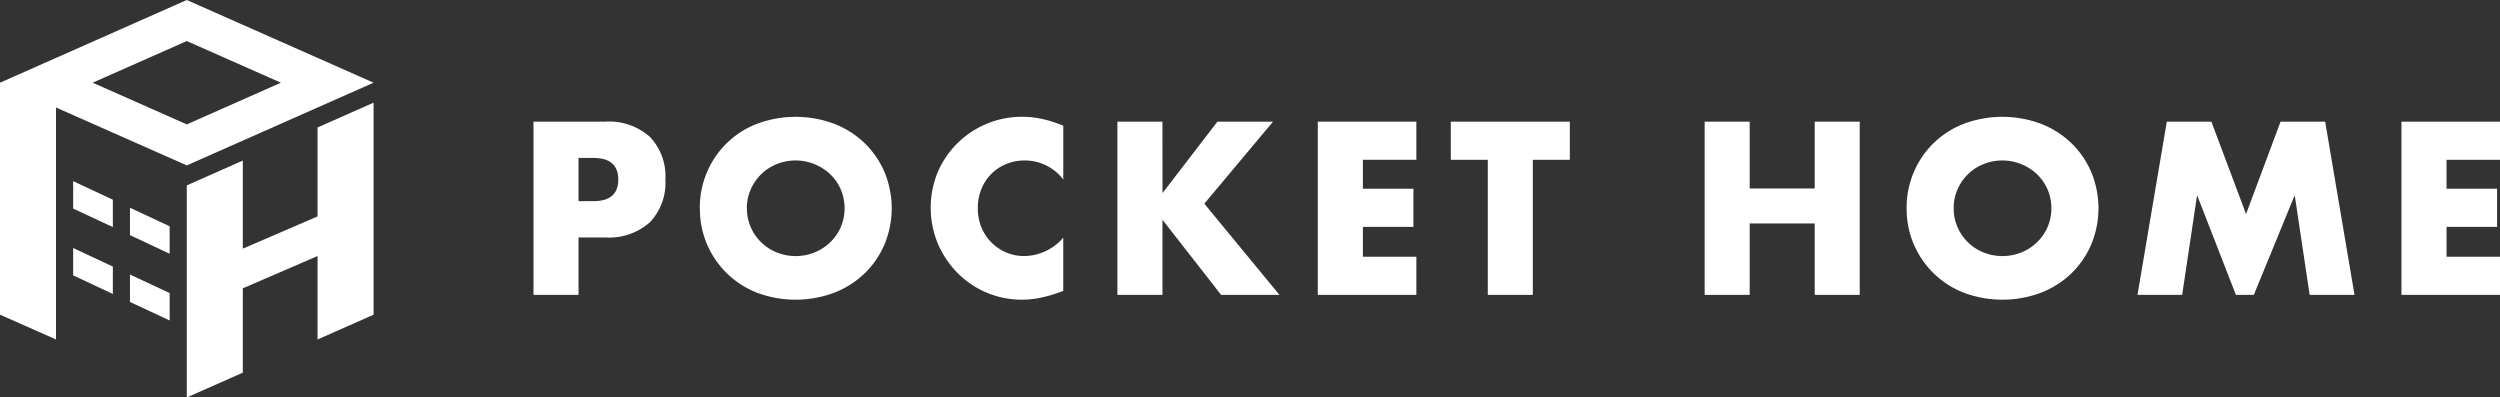
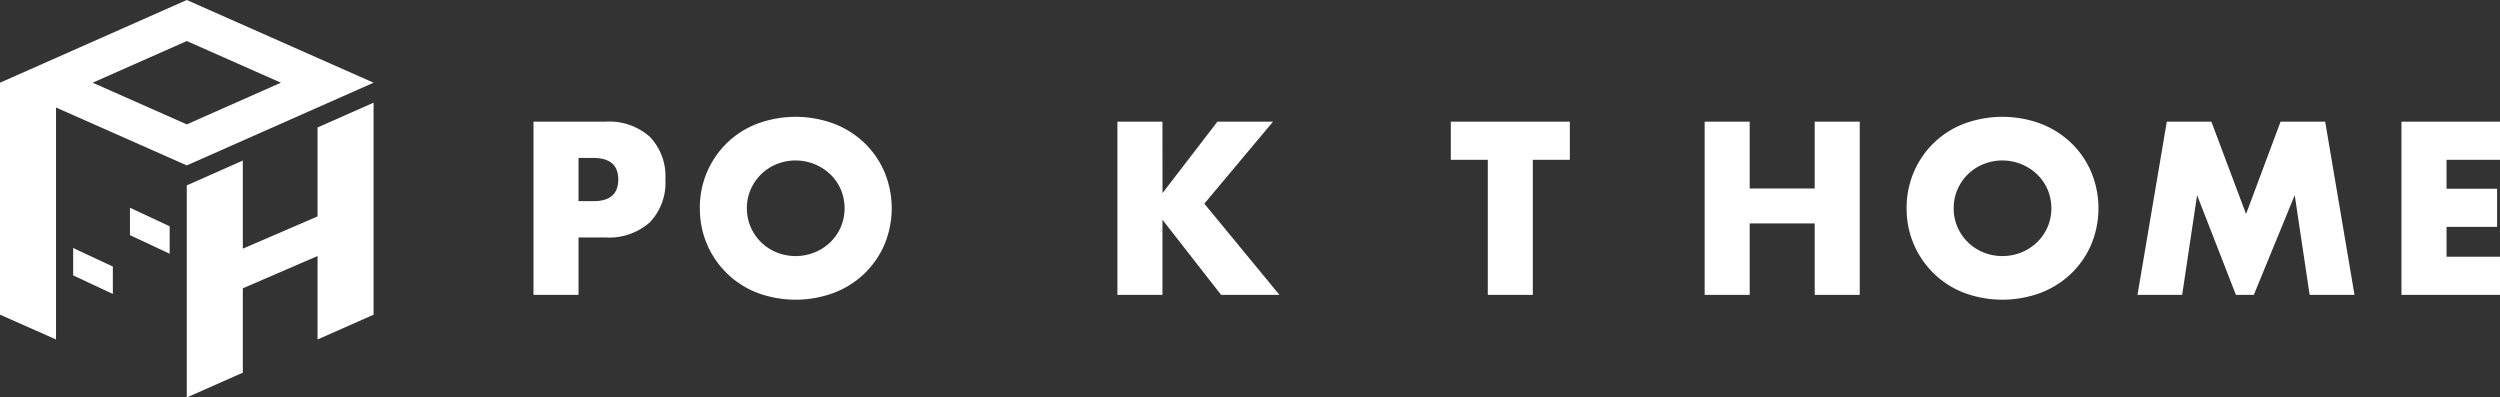
<svg xmlns="http://www.w3.org/2000/svg" width="144.916" height="23.039" viewBox="0 0 144.916 23.039">
  <rect x="0" y="0" width="144.916" height="23.039" fill="#333333" stroke="none" />
  <g id="グループ_33754" data-name="グループ 33754" transform="translate(-835.93 -5820.553)">
    <g id="グループ_33767" data-name="グループ 33767" transform="translate(-2)">
      <g id="c" transform="translate(868.855 5827.325)">
        <g id="グループ_19124" data-name="グループ 19124" transform="translate(0 0)">
          <g id="グループ_19123" data-name="グループ 19123" transform="translate(0 0)">
            <g id="グループ_19122" data-name="グループ 19122">
              <path id="パス_201" data-name="パス 201" d="M81.616,27.873h-2.61V17.832h4.155a3.554,3.554,0,0,1,2.59.879,3.307,3.307,0,0,1,.9,2.477,3.309,3.309,0,0,1-.9,2.477,3.556,3.556,0,0,1-2.59.879H81.616Zm0-5.433h.865q1.439,0,1.439-1.252t-1.439-1.252h-.865Z" transform="translate(-79.006 -17.552)" fill="#fff" />
              <path id="パス_202" data-name="パス 202" d="M95.774,22.645a5.252,5.252,0,0,1,.413-2.084,5.148,5.148,0,0,1,2.9-2.81,6.385,6.385,0,0,1,4.481,0,5.29,5.29,0,0,1,1.765,1.125,5.163,5.163,0,0,1,1.152,1.685,5.473,5.473,0,0,1,0,4.168,5.163,5.163,0,0,1-1.152,1.685,5.29,5.29,0,0,1-1.765,1.125,6.385,6.385,0,0,1-4.481,0,5.194,5.194,0,0,1-3.309-4.894Zm2.73,0a2.678,2.678,0,0,0,.226,1.106,2.78,2.78,0,0,0,.613.879,2.751,2.751,0,0,0,.9.58,2.958,2.958,0,0,0,2.171,0,2.837,2.837,0,0,0,.906-.58,2.745,2.745,0,0,0,.619-.879,2.8,2.8,0,0,0,0-2.211,2.772,2.772,0,0,0-.619-.88,2.93,2.93,0,0,0-3.077-.579,2.765,2.765,0,0,0-.9.579,2.8,2.8,0,0,0-.613.88A2.668,2.668,0,0,0,98.5,22.645Z" transform="translate(-86.133 -17.345)" fill="#fff" />
-               <path id="パス_203" data-name="パス 203" d="M126.735,20.98a2.786,2.786,0,0,0-2.237-1.105,2.732,2.732,0,0,0-1.086.213,2.6,2.6,0,0,0-1.425,1.452,2.855,2.855,0,0,0-.206,1.092,2.89,2.89,0,0,0,.206,1.106,2.664,2.664,0,0,0,1.432,1.464,2.643,2.643,0,0,0,1.065.213,3.021,3.021,0,0,0,2.251-1.065v3.09l-.266.093a7.7,7.7,0,0,1-1.118.312,5.373,5.373,0,0,1-1.026.1,5.238,5.238,0,0,1-3.669-1.5,5.49,5.49,0,0,1-1.165-1.691,5.425,5.425,0,0,1-.006-4.262,5.3,5.3,0,0,1,4.855-3.149,5.543,5.543,0,0,1,1.179.126,7.156,7.156,0,0,1,1.218.393V20.98Z" transform="translate(-96.027 -17.345)" fill="#fff" />
              <path id="パス_204" data-name="パス 204" d="M140.493,21.973l3.183-4.141H146.9l-3.983,4.754,4.355,5.287h-3.382l-3.4-4.355v4.355h-2.61V17.832h2.61Z" transform="translate(-104.032 -17.552)" fill="#fff" />
-               <path id="パス_205" data-name="パス 205" d="M163.792,20.042h-3.1V21.72h2.93v2.211h-2.93v1.731h3.1v2.211h-5.713V17.832h5.713v2.211Z" transform="translate(-112.616 -17.552)" fill="#fff" />
              <path id="パス_206" data-name="パス 206" d="M176.244,20.042v7.831h-2.61V20.042H171.49V17.831h6.9v2.211h-2.145Z" transform="translate(-118.317 -17.552)" fill="#fff" />
              <path id="パス_207" data-name="パス 207" d="M199.693,21.707h3.769V17.832h2.61V27.873h-2.61V23.732h-3.769v4.141h-2.61V17.832h2.61Z" transform="translate(-129.195 -17.552)" fill="#fff" />
              <path id="パス_208" data-name="パス 208" d="M217.443,22.645a5.253,5.253,0,0,1,.413-2.084,5.148,5.148,0,0,1,2.9-2.81,6.385,6.385,0,0,1,4.481,0A5.291,5.291,0,0,1,227,18.876a5.162,5.162,0,0,1,1.152,1.685,5.473,5.473,0,0,1,0,4.168A5.162,5.162,0,0,1,227,26.414a5.291,5.291,0,0,1-1.765,1.125,6.385,6.385,0,0,1-4.481,0,5.194,5.194,0,0,1-3.309-4.894Zm2.73,0a2.678,2.678,0,0,0,.226,1.106,2.78,2.78,0,0,0,.613.879,2.752,2.752,0,0,0,.9.58,2.958,2.958,0,0,0,2.171,0,2.838,2.838,0,0,0,.906-.58,2.744,2.744,0,0,0,.619-.879,2.8,2.8,0,0,0,0-2.211,2.771,2.771,0,0,0-.619-.88,2.93,2.93,0,0,0-3.077-.579,2.766,2.766,0,0,0-.9.579,2.8,2.8,0,0,0-.613.88A2.67,2.67,0,0,0,220.173,22.645Z" transform="translate(-137.849 -17.345)" fill="#fff" />
              <path id="パス_209" data-name="パス 209" d="M240.72,27.873l1.7-10.041h2.583l2.011,5.354,2-5.354H251.6l1.7,10.041h-2.6l-.865-5.78-2.371,5.78h-1.038l-2.251-5.78-.865,5.78Z" transform="translate(-147.743 -17.552)" fill="#fff" />
              <path id="パス_210" data-name="パス 210" d="M273.048,20.042h-3.1V21.72h2.93v2.211h-2.93v1.731h3.1v2.211h-5.713V17.832h5.713v2.211Z" transform="translate(-159.056 -17.552)" fill="#fff" />
            </g>
          </g>
        </g>
      </g>
      <g id="グループ_33753" data-name="グループ 33753" transform="translate(837.93 5820.553)">
        <path id="パス_33790" data-name="パス 33790" d="M31.687,14.687v5.155l-4.332,1.869V16.605l-3.248,1.438V30.337L27.355,28.9v-4.89l4.332-1.87v4.837l3.248-1.438V13.249Z" transform="translate(-13.28 -7.298)" fill="#fff" />
        <path id="パス_33791" data-name="パス 33791" d="M5.371,4.794l5.456-2.415,5.456,2.415L10.827,7.21ZM10.827,0,0,4.794V18.24l3.247,1.438V6.232l7.58,3.356L21.655,4.794Z" transform="translate(0)" fill="#fff" />
-         <path id="パス_33792" data-name="パス 33792" d="M11.742,24.457l-2.3-1.075V24.97l2.3,1.075Z" transform="translate(-5.201 -12.881)" fill="#fff" />
        <path id="パス_33793" data-name="パス 33793" d="M16.775,28.4l2.3,1.075V27.884l-2.3-1.075Z" transform="translate(-9.241 -14.768)" fill="#fff" />
        <path id="パス_33794" data-name="パス 33794" d="M11.742,33.082l-2.3-1.075v1.588l2.3,1.075Z" transform="translate(-5.201 -17.631)" fill="#fff" />
-         <path id="パス_33795" data-name="パス 33795" d="M16.775,37.021l2.3,1.075V36.508l-2.3-1.075Z" transform="translate(-9.241 -19.519)" fill="#fff" />
      </g>
    </g>
  </g>
</svg>